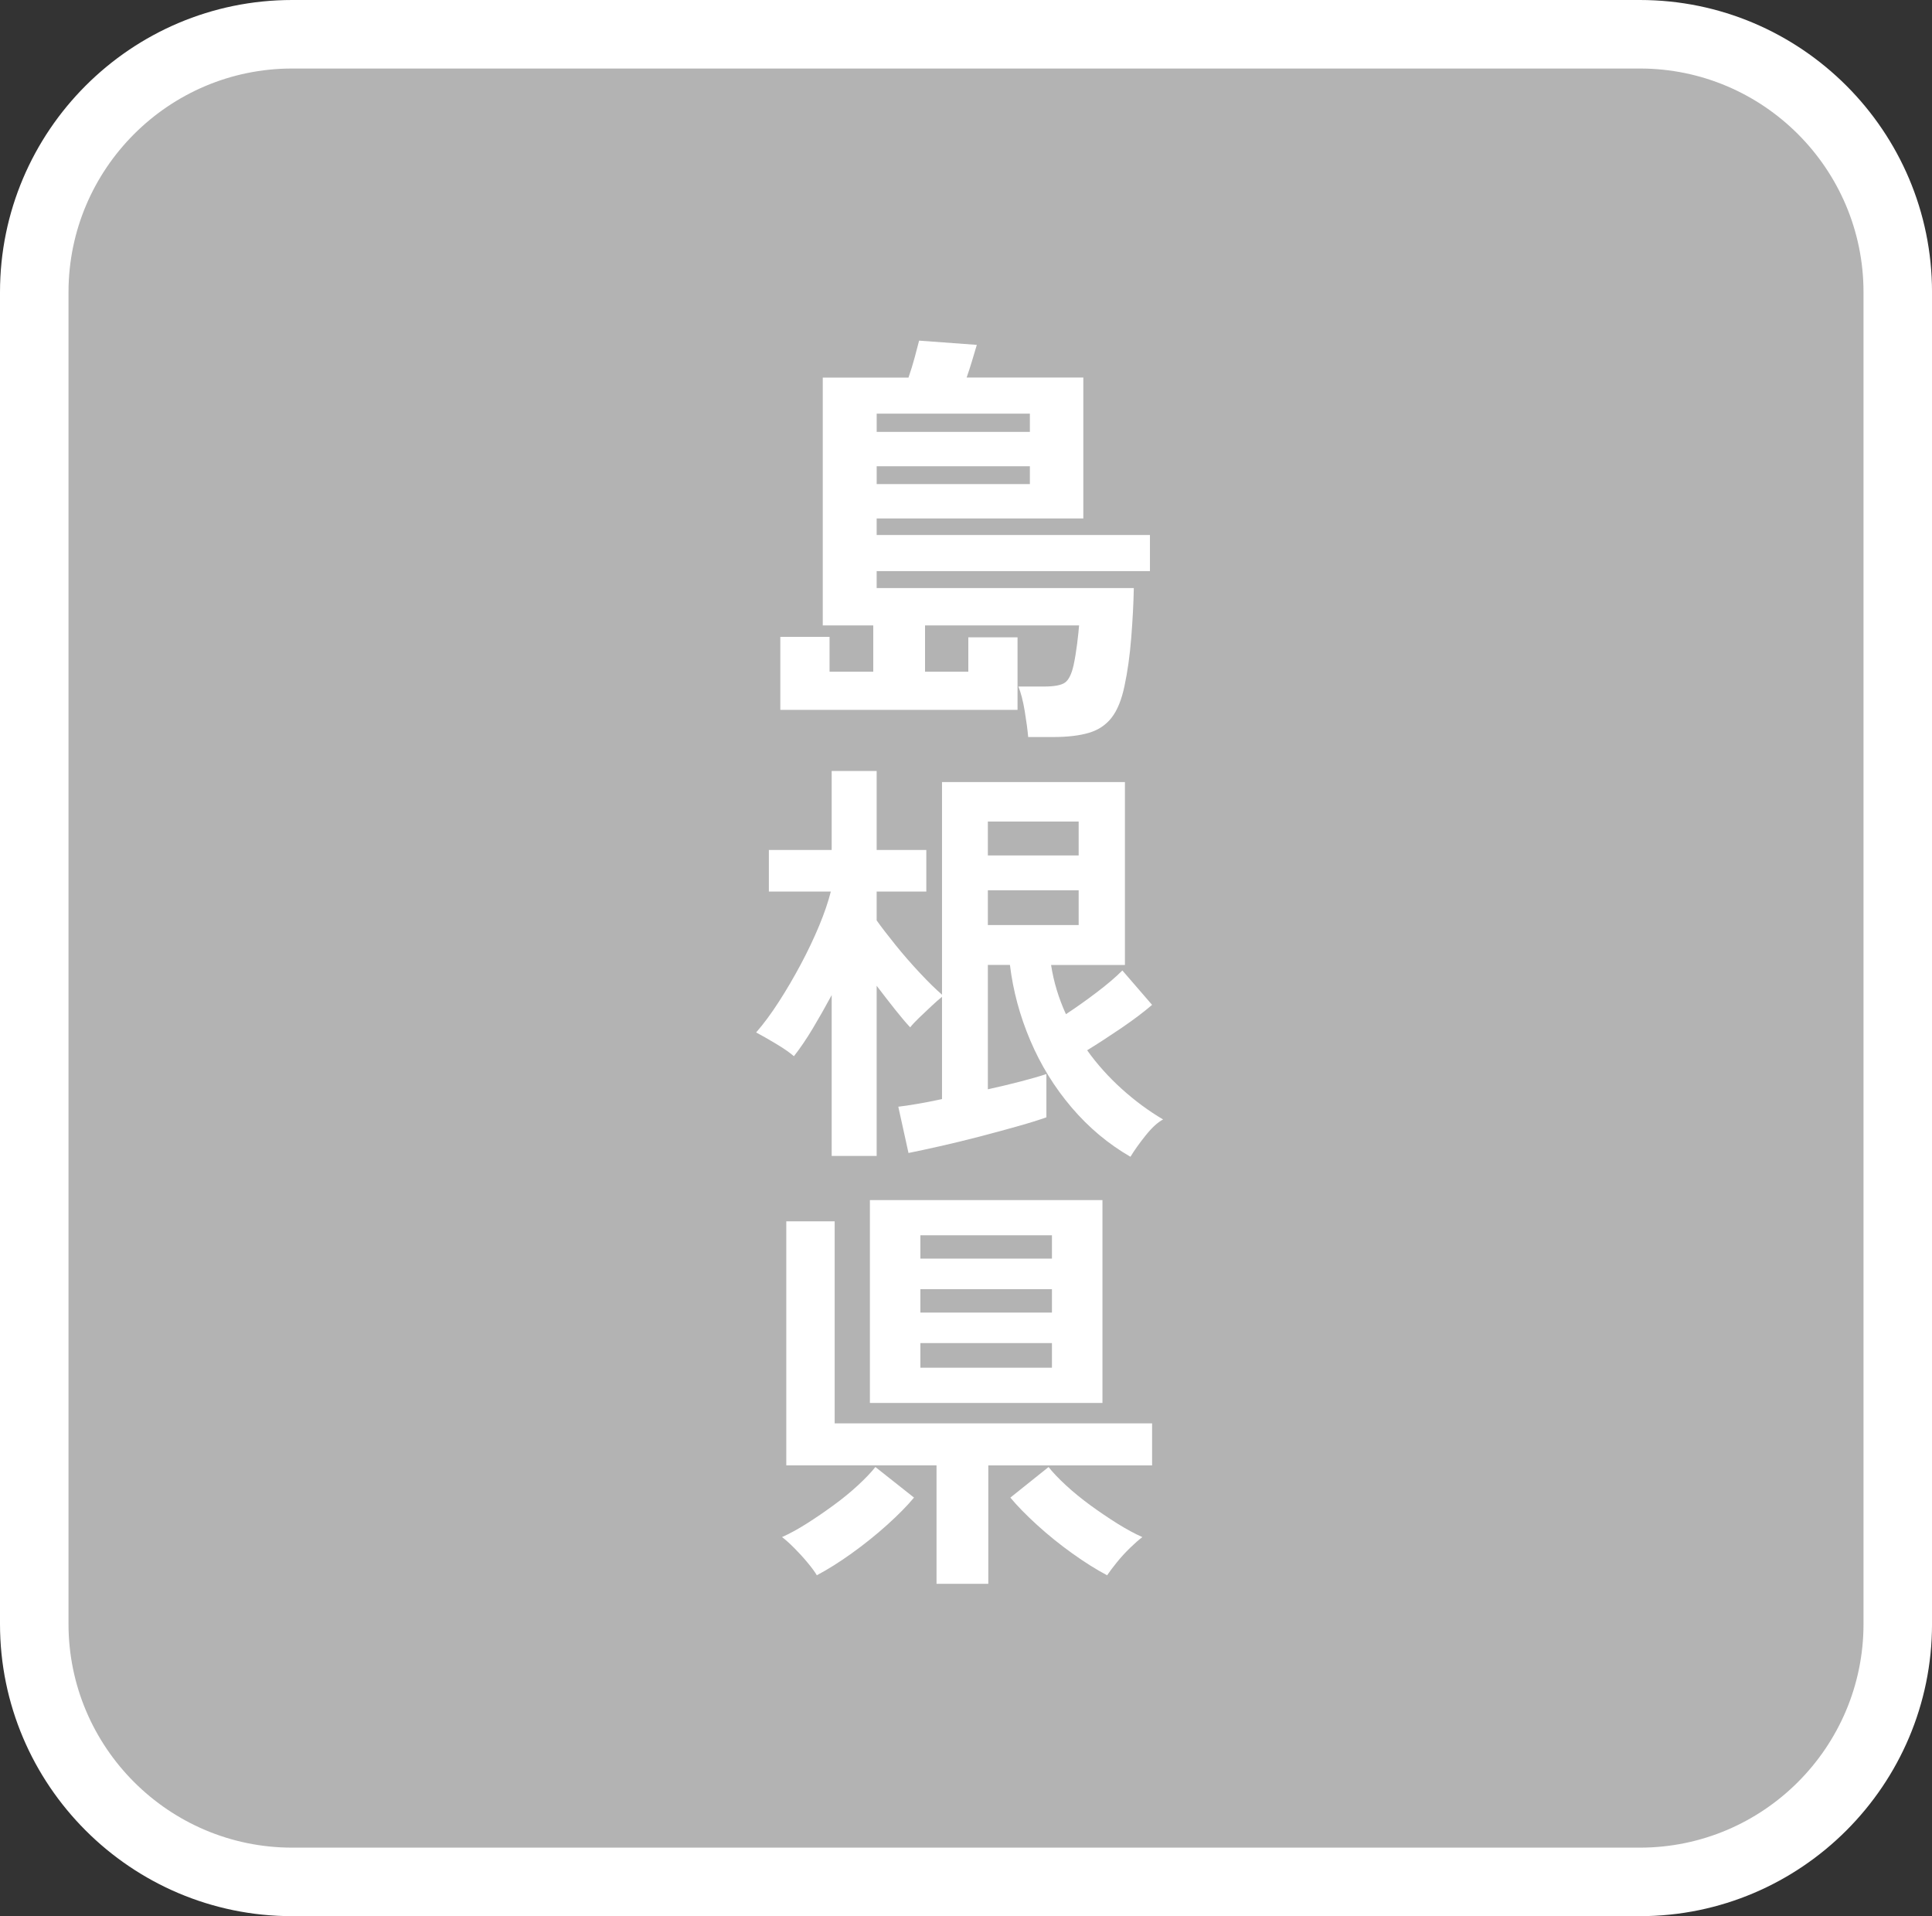
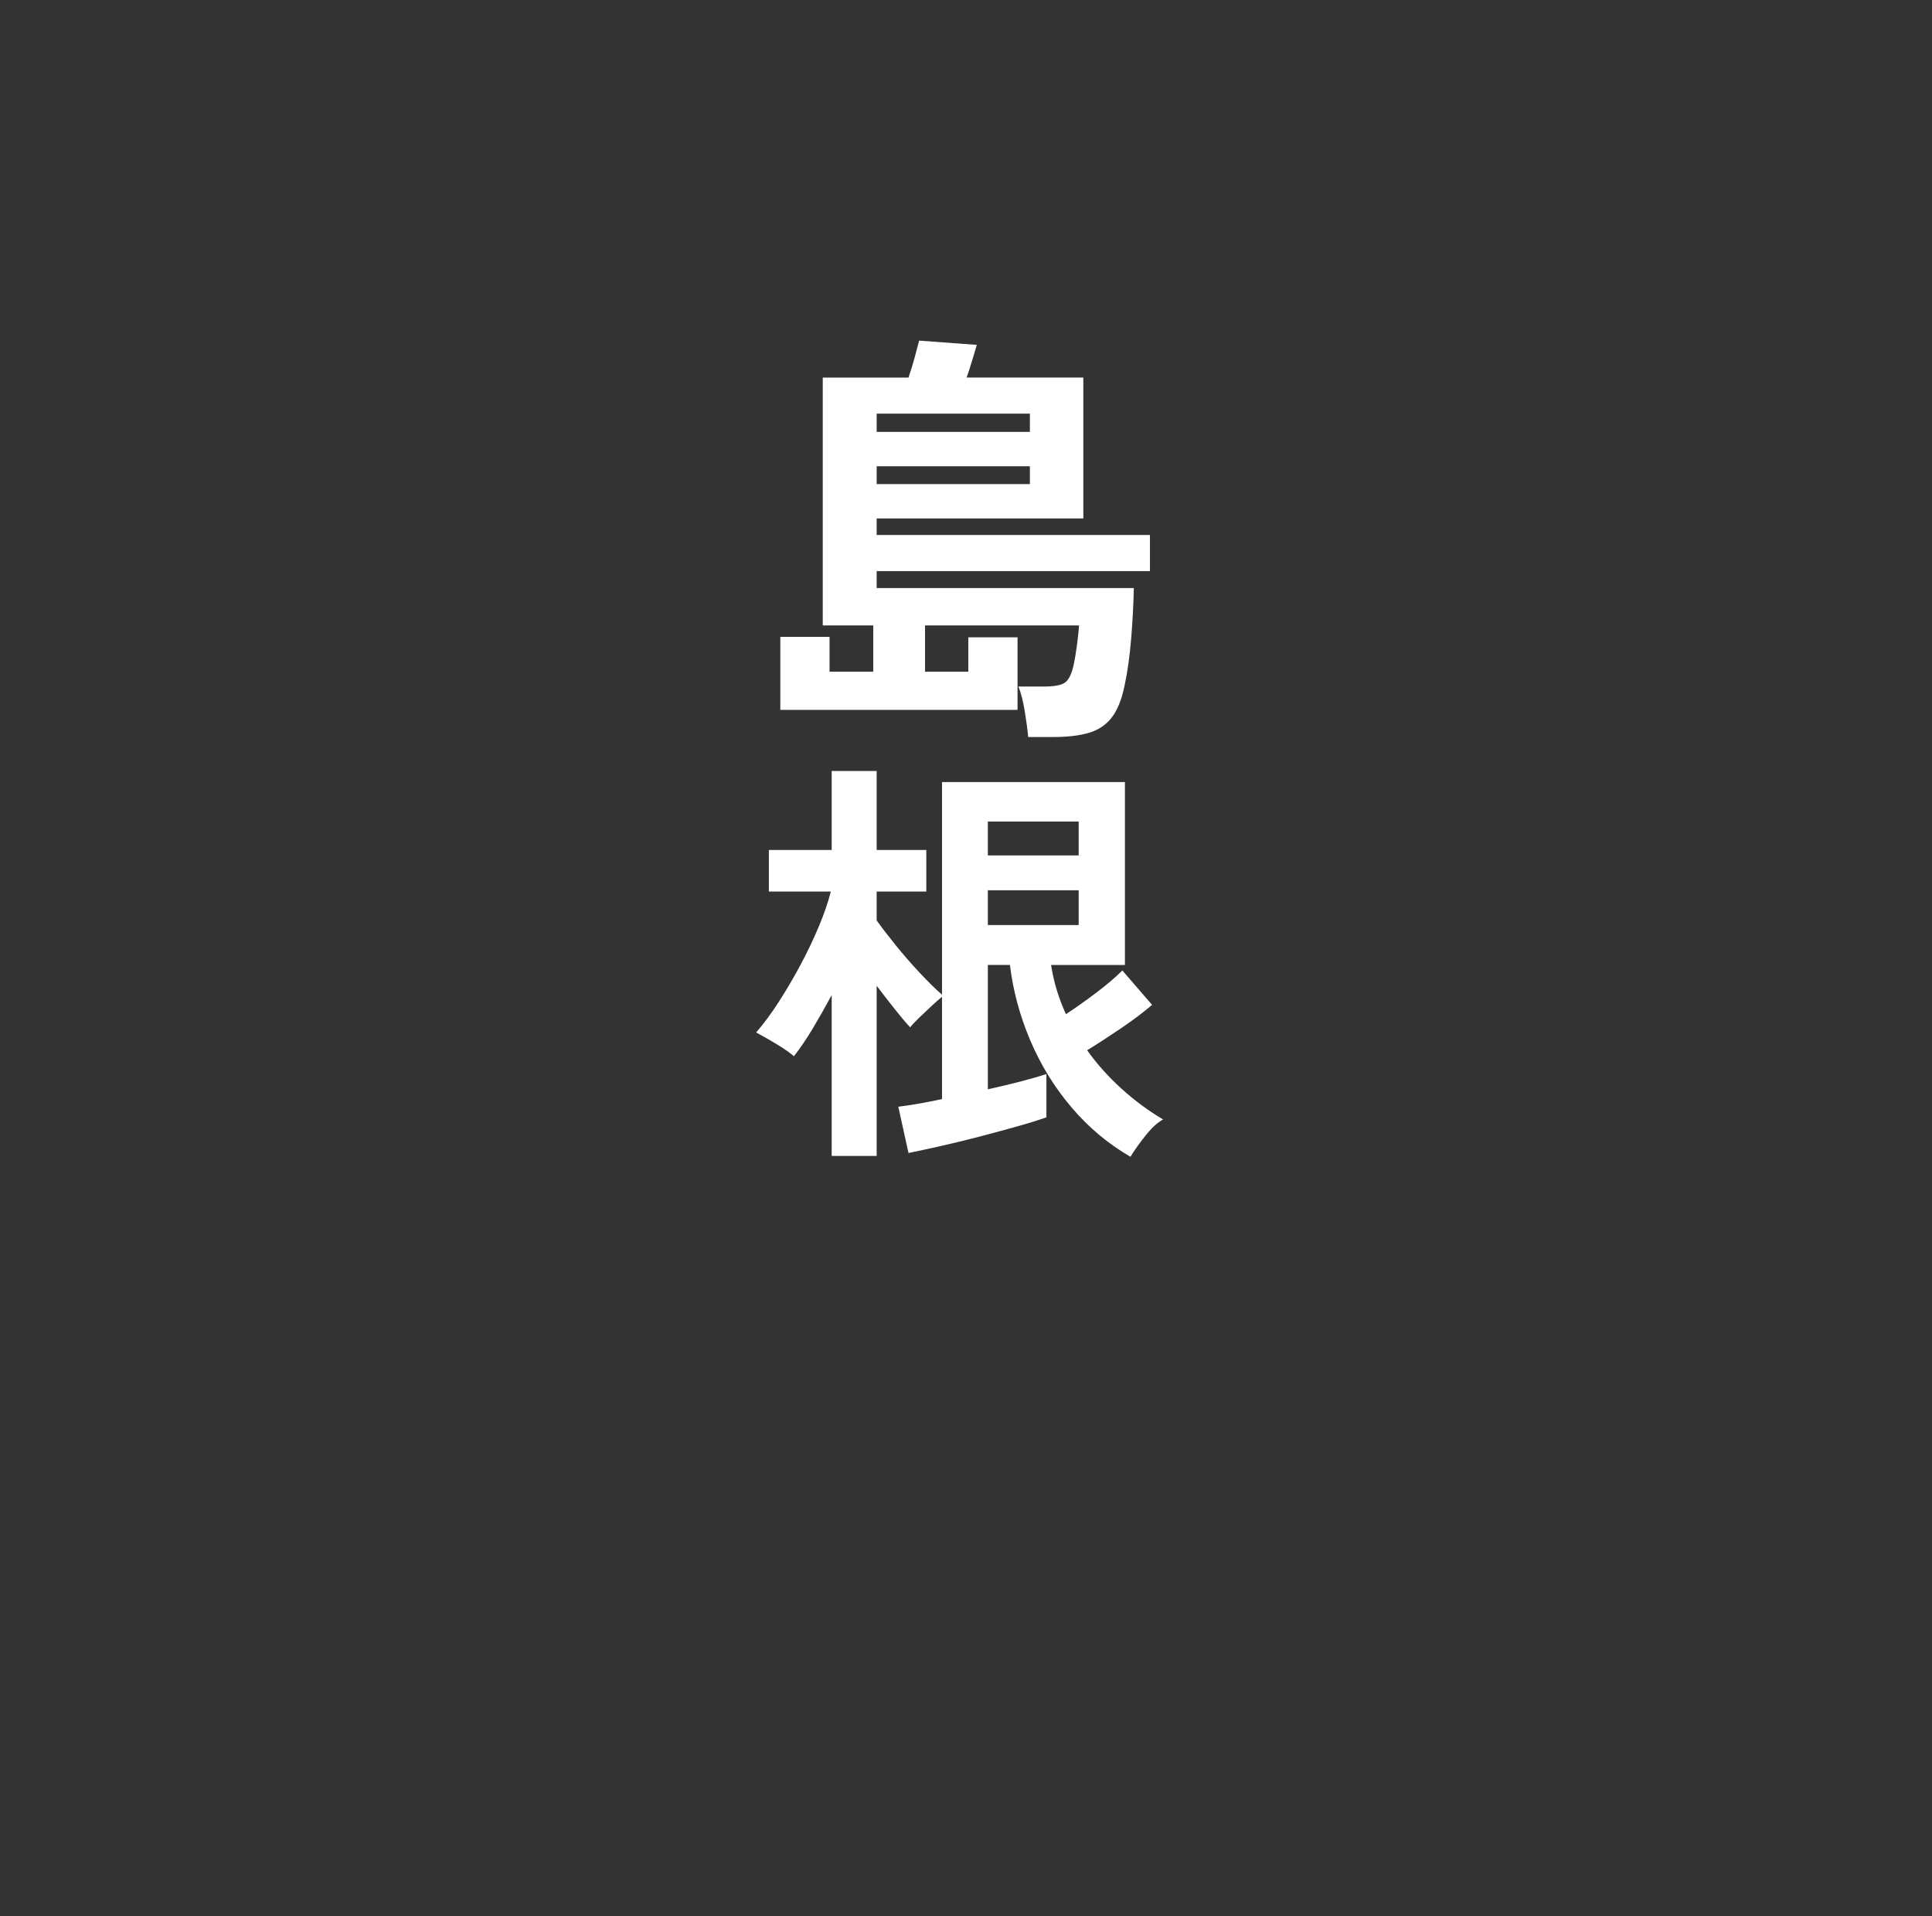
<svg xmlns="http://www.w3.org/2000/svg" id="_レイヤー_1" width="94.242" height="93.458" version="1.1" viewBox="0 0 94.242 93.458">
  <rect x="0" y="0" width="94.242" height="93.458" fill="#333333" stroke="none" />
  <defs>
    <style>
      .st0 {
        fill: #fff;
      }

      .st1 {
        fill: #b3b3b3;
      }
    </style>
  </defs>
  <g>
-     <rect class="st1" x="1.671" y="1.671" width="90.901" height="90.116" rx="12.579" ry="12.579" />
-     <path class="st0" d="M79.993,93.458H14.25c-7.858,0-14.25-6.393-14.25-14.25V14.25C0,6.392,6.392,0,14.25,0h65.743c7.857,0,14.25,6.392,14.25,14.25v64.958c0,7.857-6.392,14.25-14.25,14.25ZM14.25,3.342c-6.015,0-10.908,4.893-10.908,10.908v64.958c0,6.015,4.894,10.908,10.908,10.908h65.743c6.015,0,10.908-4.893,10.908-10.908V14.25c0-6.015-4.893-10.908-10.908-10.908H14.25Z" />
-   </g>
+     </g>
  <g>
    <path class="st0" d="M50.154,35.949c-.028-.332-.083-.749-.166-1.253-.083-.504-.187-.907-.311-1.211h1.242c.511,0,.855-.065,1.035-.196.179-.131.317-.411.414-.839.069-.317.127-.673.176-1.065.048-.394.08-.687.093-.88h-7.514v2.256h2.111v-1.677h2.401v3.54h-11.571v-3.561h2.401v1.697h2.132v-2.256h-2.463v-12.089h4.182c.11-.317.21-.642.3-.973.09-.332.162-.607.218-.828l2.815.207c-.069.234-.148.5-.238.797s-.176.562-.259.797h5.692v6.872h-10.081v.808h13.331v1.76h-13.331v.827h12.544c-.014.732-.055,1.536-.125,2.412-.069.876-.179,1.666-.331,2.37-.138.662-.345,1.173-.621,1.531-.276.359-.645.607-1.107.746-.462.138-1.045.207-1.749.207h-1.221.001ZM42.764,21.065h7.473v-.89h-7.473v.89ZM42.764,23.611h7.473v-.869h-7.473v.869Z" />
    <path class="st0" d="M55.143,56.42c-1.077-.621-2.032-1.421-2.867-2.4-.835-.98-1.508-2.07-2.018-3.271-.511-1.2-.842-2.429-.994-3.685h-1.077v6.065c.566-.124,1.101-.252,1.604-.383s.921-.252,1.252-.362v2.111c-.345.124-.811.27-1.397.435-.586.166-1.211.335-1.873.508-.663.172-1.301.327-1.915.465-.614.139-1.128.249-1.542.332l-.497-2.257c.235-.027.539-.072.911-.135.373-.062.779-.141,1.221-.237v-4.989c-.138.11-.311.263-.518.456s-.407.383-.6.568c-.193.187-.338.342-.435.466-.207-.221-.455-.514-.745-.88-.29-.365-.586-.748-.89-1.148v8.301h-2.194v-7.846c-.304.566-.611,1.107-.921,1.625s-.618.97-.921,1.356c-.207-.18-.5-.383-.88-.611s-.701-.41-.963-.548c.373-.428.746-.932,1.118-1.512.373-.579.728-1.187,1.066-1.821.338-.635.635-1.259.89-1.873s.445-1.17.569-1.667h-3.022v-2.028h3.064v-3.851h2.194v3.851h2.422v2.028h-2.422v1.408c.235.331.542.731.921,1.2.379.47.776.925,1.19,1.366.414.442.773.794,1.077,1.056v-10.37h8.922v8.921h-3.602c.124.814.366,1.615.725,2.401.483-.317.979-.669,1.49-1.056.51-.386.932-.745,1.263-1.076l1.449,1.677c-.4.345-.894.718-1.48,1.118-.587.4-1.149.766-1.688,1.097.483.677,1.045,1.304,1.688,1.884.642.579,1.314,1.076,2.018,1.49-.262.138-.545.396-.849.776-.304.379-.552.728-.745,1.045h.001ZM48.187,41.724h4.43v-1.656h-4.43v1.656ZM48.187,45.119h4.43v-1.697h-4.43v1.697Z" />
-     <path class="st0" d="M39.845,76.832c-.097-.166-.249-.373-.456-.621-.207-.249-.424-.486-.652-.715-.228-.228-.424-.403-.59-.527.373-.166.776-.387,1.211-.662.435-.276.869-.573,1.304-.891.435-.317.832-.642,1.19-.973s.642-.628.849-.891l1.884,1.491c-.331.4-.77.845-1.314,1.335-.545.49-1.122.952-1.729,1.387s-1.173.79-1.697,1.066h0ZM45.683,77.246v-5.775h-7.328v-11.903h2.36v9.854h15.484v2.05h-7.99v5.775h-2.526ZM42.433,68.427v-9.895h11.344v9.895h-11.344ZM44.896,61.389h6.417v-1.139h-6.417v1.139ZM44.896,64.018h6.417v-1.139h-6.417v1.139ZM44.896,66.708h6.417v-1.2h-6.417v1.2ZM54.004,76.832c-.524-.276-1.09-.632-1.697-1.066-.607-.435-1.18-.896-1.718-1.387s-.973-.935-1.304-1.335l1.863-1.491c.207.263.49.56.849.891.358.331.755.655,1.19.973.435.317.873.614,1.314.891.442.275.849.496,1.222.662-.166.124-.366.3-.601.527-.235.229-.452.466-.652.715-.2.248-.355.455-.466.621h0Z" />
  </g>
</svg>